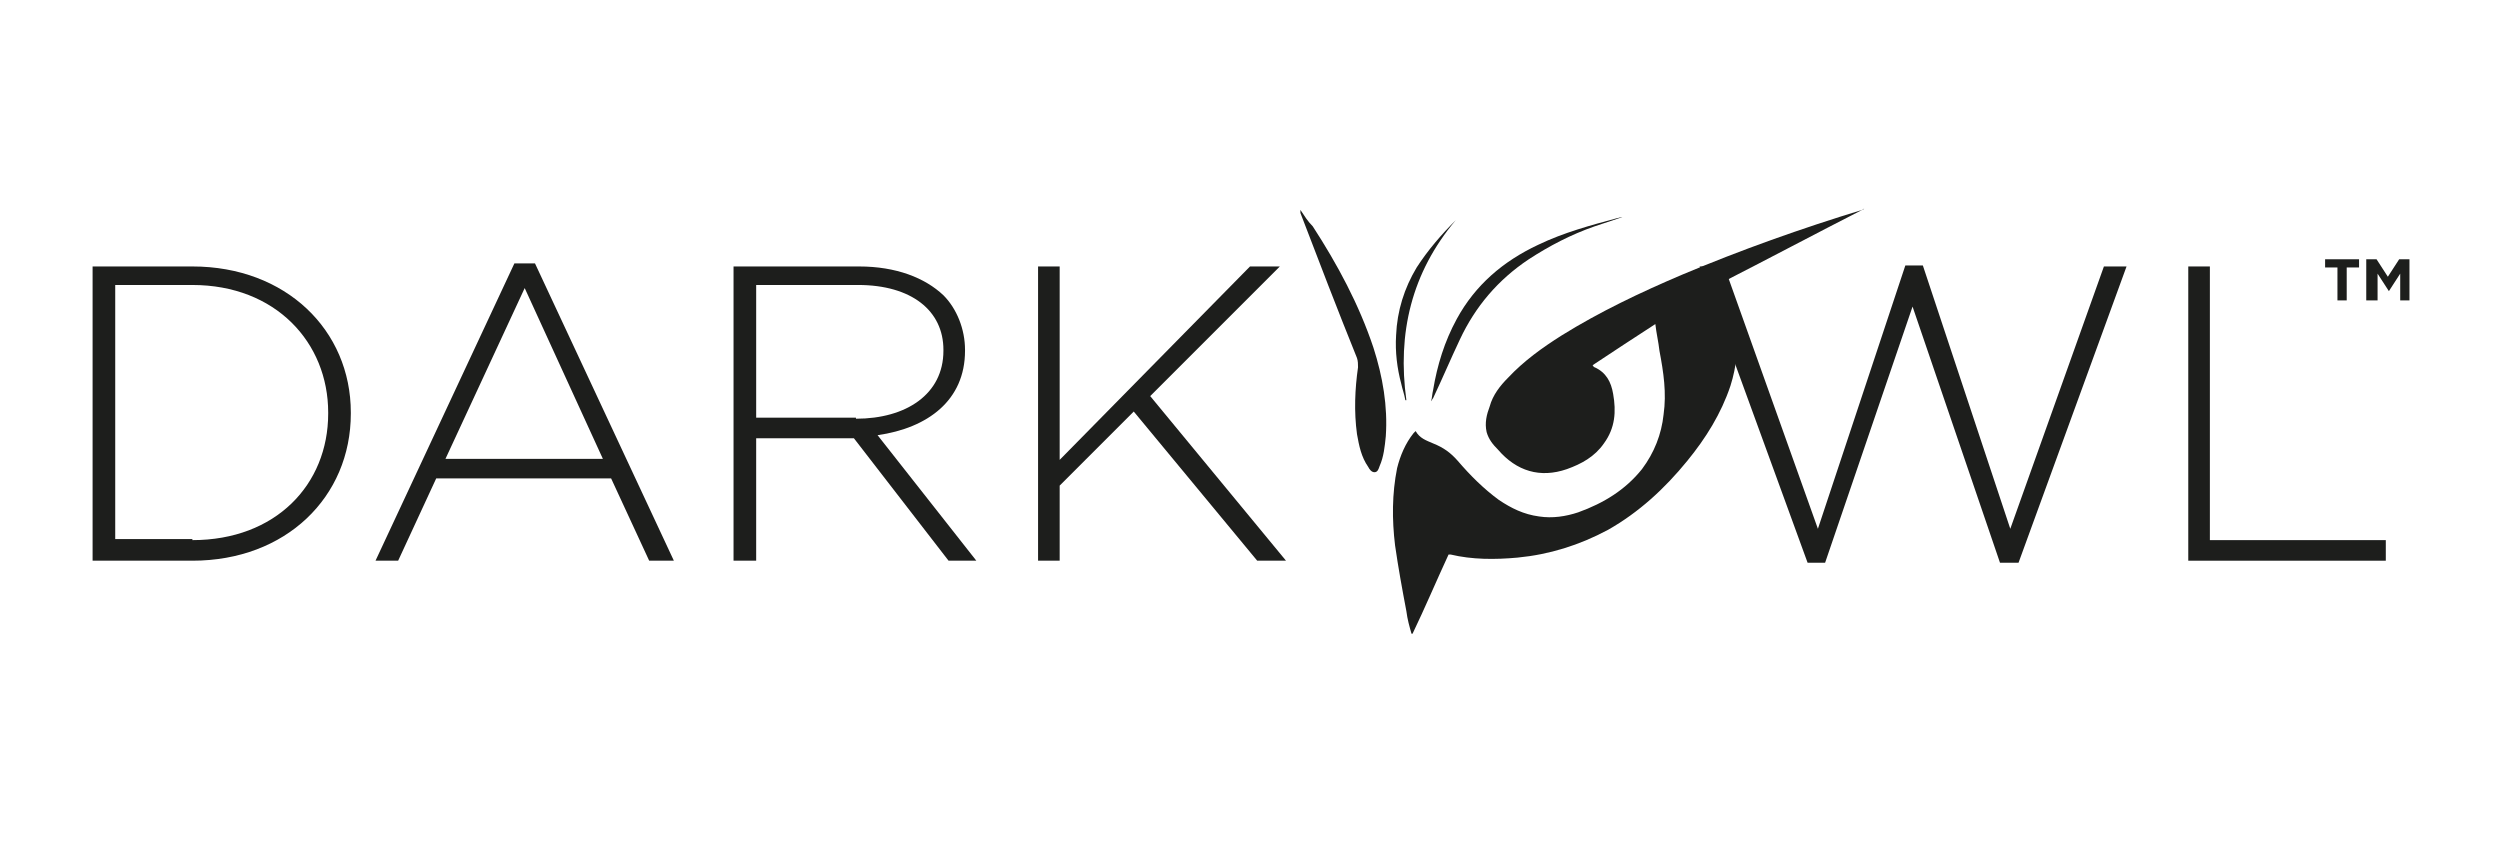
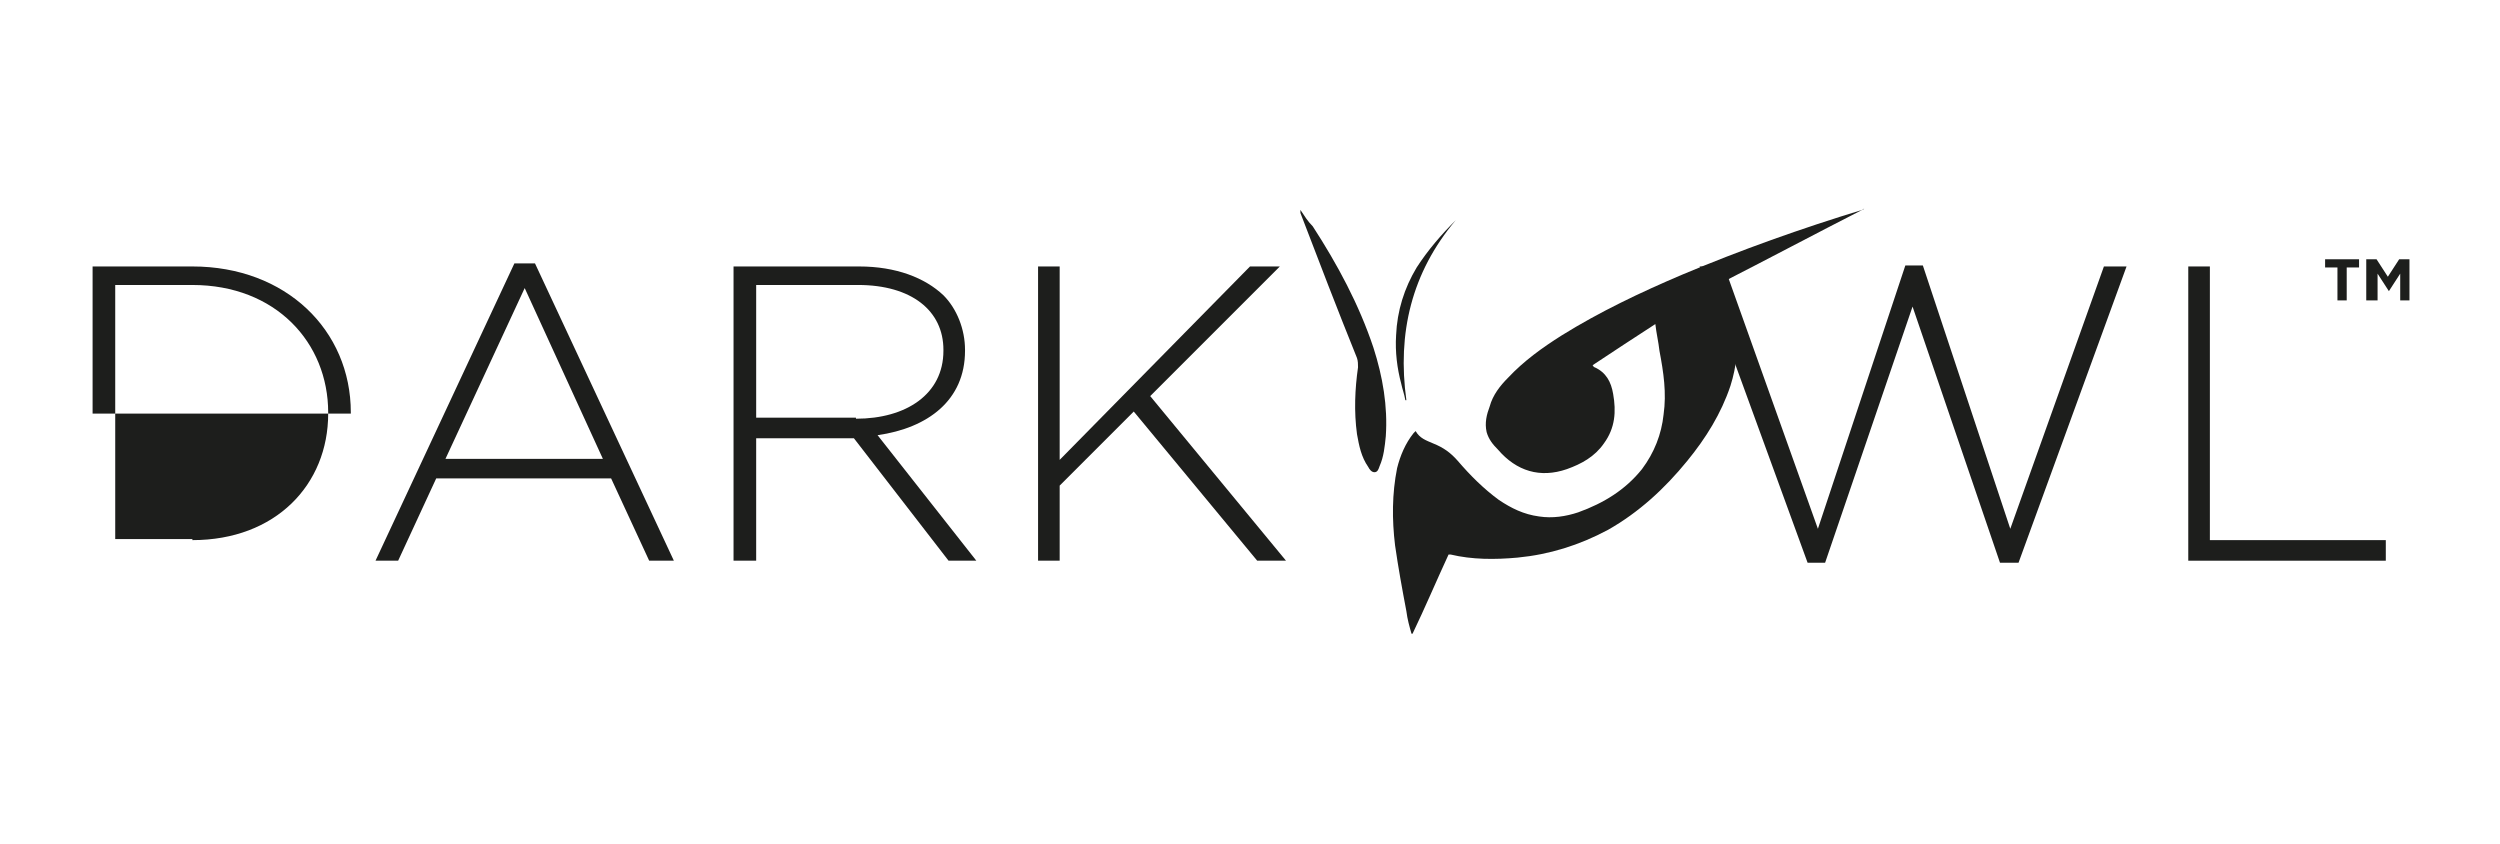
<svg xmlns="http://www.w3.org/2000/svg" version="1.1" x="0px" y="0px" viewBox="0 0 243 82" style="enable-background:new 0 0 243 82;" xml:space="preserve">
  <style type="text/css">
	.st0{fill:#1D1E1C;}
</style>
  <g id="Layer_1">
    <g>
-       <path class="st0" d="M9,25.9h9.7c9.1,0,15.4,6.2,15.4,14.2v0.1c0,8.1-6.3,14.3-15.4,14.3H9V25.9z M18.7,52.5    c8.1,0,13.2-5.4,13.2-12.3v-0.1c0-6.8-5.1-12.4-13.2-12.4h-7.5v24.7H18.7z" />
+       <path class="st0" d="M9,25.9h9.7c9.1,0,15.4,6.2,15.4,14.2v0.1H9V25.9z M18.7,52.5    c8.1,0,13.2-5.4,13.2-12.3v-0.1c0-6.8-5.1-12.4-13.2-12.4h-7.5v24.7H18.7z" />
      <path class="st0" d="M50,25.6H52l13.5,28.9h-2.4l-3.7-8H42.4l-3.7,8h-2.2L50,25.6z M58.6,44.6L51,28l-7.7,16.6H58.6z" />
      <path class="st0" d="M71.3,25.9h12.2c3.6,0,6.4,1.1,8.2,2.8C93,30,93.8,32,93.8,34v0.1c0,4.8-3.6,7.5-8.5,8.2l9.6,12.2h-2.7    l-9.2-11.9h-9.5v11.9h-2.2V25.9z M83.2,40.7c4.9,0,8.5-2.4,8.5-6.6v-0.1c0-3.8-3.1-6.3-8.3-6.3h-9.9v12.9H83.2z" />
      <polygon class="st0" points="100.9,25.9 103,25.9 103,44.7 121.5,25.9 124.4,25.9 111.8,38.5 125,54.5 122.2,54.5 110.2,40     103,47.2 103,54.5 100.9,54.5   " />
      <polygon class="st0" points="165.2,25.9 167.6,25.9 176.7,51.4 185.2,25.8 186.9,25.8 195.4,51.4 204.5,25.9 206.7,25.9     196.2,54.7 194.4,54.7 185.9,29.8 177.4,54.7 175.7,54.7   " />
      <polygon class="st0" points="212.7,25.9 214.8,25.9 214.8,52.5 231.9,52.5 231.9,54.5 212.7,54.5   " />
      <path class="st0" d="M140.8,53.9c0.1,0,0.2,0,0.2,0c2.1,0.5,4.3,0.5,6.5,0.3c3.1-0.3,6-1.2,8.8-2.7c3-1.7,5.5-4,7.7-6.7    c1.8-2.2,3.3-4.6,4.2-7.3c0.6-1.9,0.8-3.8,0.5-5.8c-0.2-1.5-0.6-2.9-1.6-4.1c4.7-2.4,9.4-4.9,14.1-7.3c-0.1,0-0.1,0-0.2,0.1    c-5.9,1.8-11.8,3.9-17.5,6.3c-4,1.7-8,3.6-11.7,5.9c-1.9,1.2-3.7,2.5-5.2,4.1c-0.8,0.8-1.5,1.7-1.8,2.8c-0.3,0.8-0.5,1.6-0.3,2.5    c0.2,0.7,0.6,1.2,1.1,1.7c1.8,2.1,4.1,2.8,6.7,1.9c1.4-0.5,2.7-1.2,3.6-2.5c1.1-1.5,1.2-3.1,0.9-4.8c-0.2-1.2-0.7-2.1-1.8-2.6    c-0.1,0-0.1-0.1-0.2-0.2c2.1-1.4,4.1-2.7,6.1-4c0.1,0.9,0.3,1.7,0.4,2.6c0.4,2.1,0.7,4.1,0.4,6.2c-0.2,1.9-0.9,3.7-2.1,5.3    c-1.6,2-3.7,3.3-6.2,4.2c-1.2,0.4-2.5,0.6-3.8,0.4c-1.5-0.2-2.7-0.8-3.9-1.6c-1.5-1.1-2.8-2.4-4-3.8c-0.7-0.8-1.4-1.3-2.4-1.7    c-0.7-0.3-1.3-0.5-1.7-1.2c-0.1,0.1-0.1,0.1-0.2,0.2c-0.8,1-1.3,2.2-1.6,3.4c-0.5,2.5-0.5,5-0.2,7.5c0.3,2.1,0.7,4.3,1.1,6.4    c0.1,0.8,0.3,1.5,0.5,2.2c0,0,0,0,0.1,0C138.5,59.1,139.6,56.5,140.8,53.9" />
      <path class="st0" d="M126.4,20.4C126.4,20.4,126.3,20.5,126.4,20.4c0,0.1,0,0.2,0,0.3c1.8,4.7,3.6,9.4,5.5,14.1    c0.1,0.3,0.1,0.6,0.1,0.9c-0.3,2.1-0.4,4.3-0.1,6.5c0.2,1.1,0.4,2.2,1.1,3.2c0.1,0.2,0.3,0.5,0.6,0.5c0.3,0,0.4-0.3,0.5-0.6    c0.4-0.9,0.5-1.9,0.6-2.9c0.2-2.9-0.3-5.8-1.2-8.6c-1.4-4.2-3.5-8.1-5.9-11.8C127.1,21.5,126.8,21,126.4,20.4" />
-       <path class="st0" d="M157.7,21.1C157.7,21.1,157.7,21.1,157.7,21.1c-0.2,0-0.4,0.1-0.5,0.1c-2.6,0.7-5.2,1.4-7.7,2.6    c-3.4,1.6-6.1,3.9-7.9,7.2c-1.2,2.2-1.9,4.5-2.3,6.9c-0.1,0.4-0.1,0.8-0.2,1.1c0.1-0.1,0.1-0.2,0.2-0.3c0.9-1.9,1.7-3.8,2.6-5.7    c1.5-3.2,3.7-5.8,6.7-7.8c2-1.3,4.1-2.4,6.4-3.2C155.9,21.7,156.8,21.4,157.7,21.1" />
      <path class="st0" d="M141.5,21.4c-1.4,1.4-2.7,2.9-3.8,4.6c-1.2,2-1.9,4.2-2,6.6c-0.1,1.6,0.1,3.2,0.5,4.7c0.1,0.5,0.3,1,0.4,1.6    c0,0,0.1,0,0.1,0C135.8,32.4,137.2,26.5,141.5,21.4" />
      <g>
        <path class="st0" d="M227.2,26H226v-0.8h3.3V26h-1.2v3.2h-0.9V26z" />
        <path class="st0" d="M230,25.2h1l1.1,1.7l1.1-1.7h1v4h-0.9v-2.6l-1.1,1.7h0l-1.1-1.7v2.6H230V25.2z" />
      </g>
    </g>
  </g>
  <g id="Guide">
</g>
</svg>